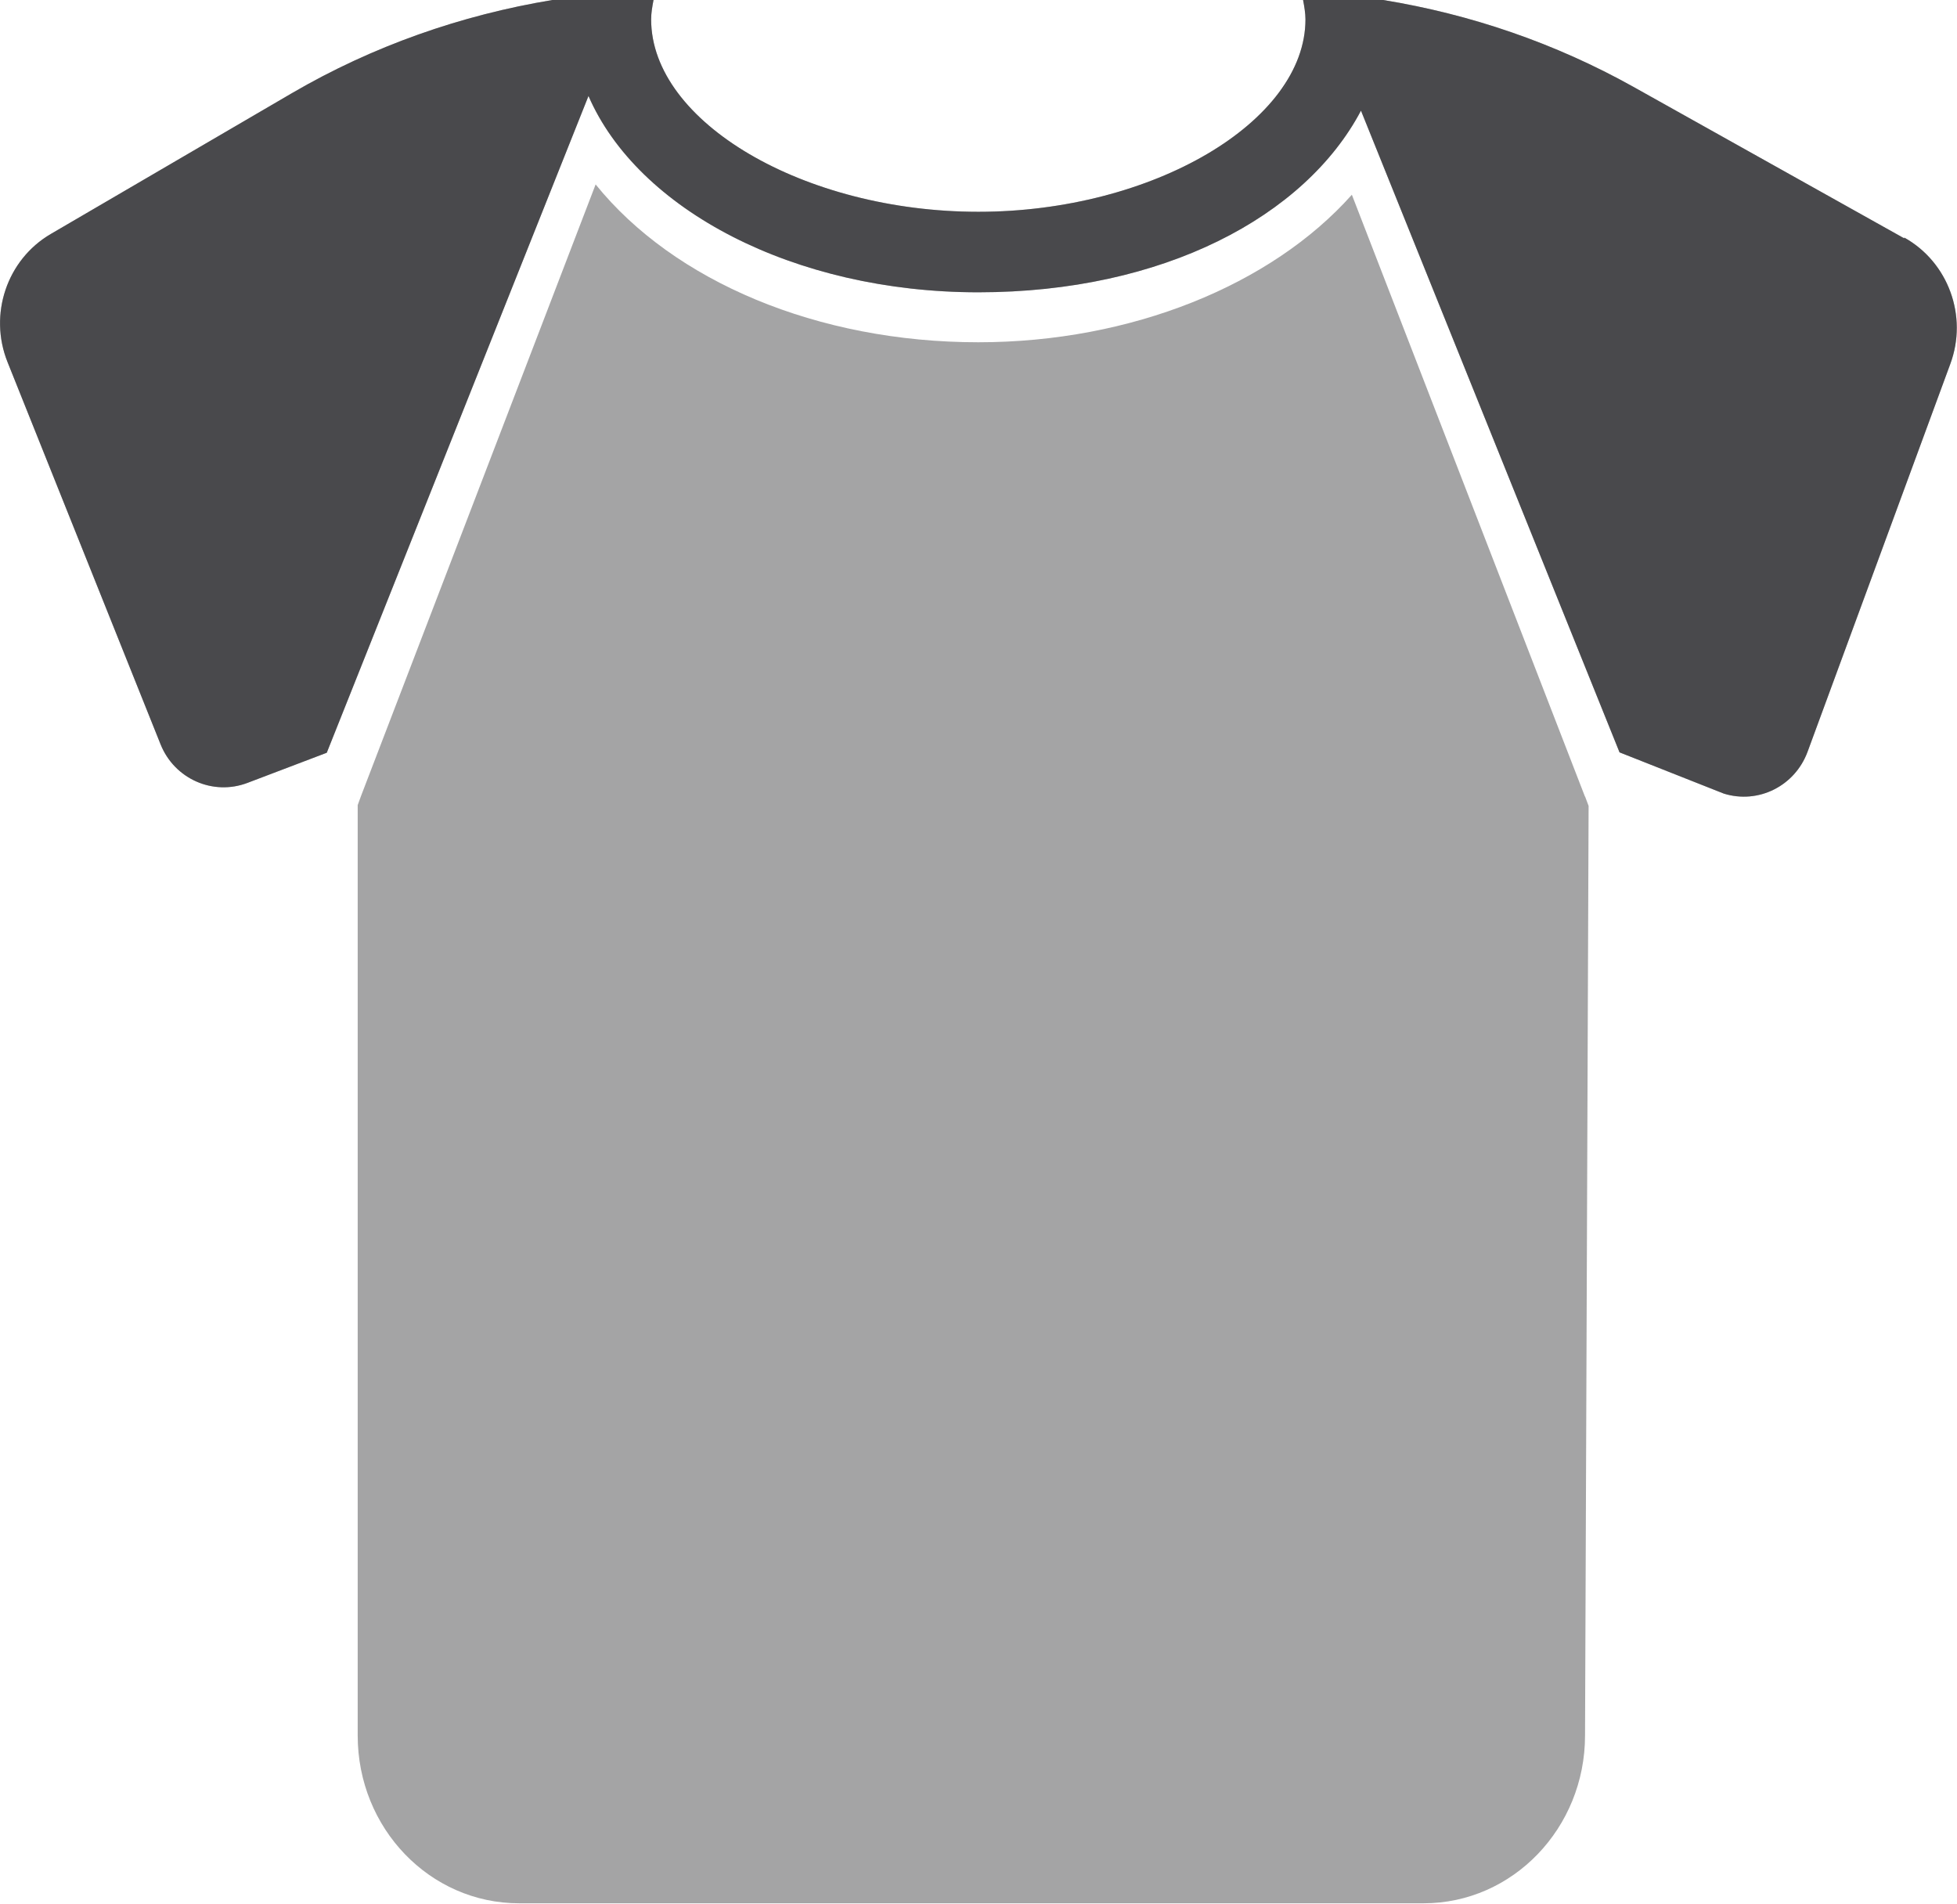
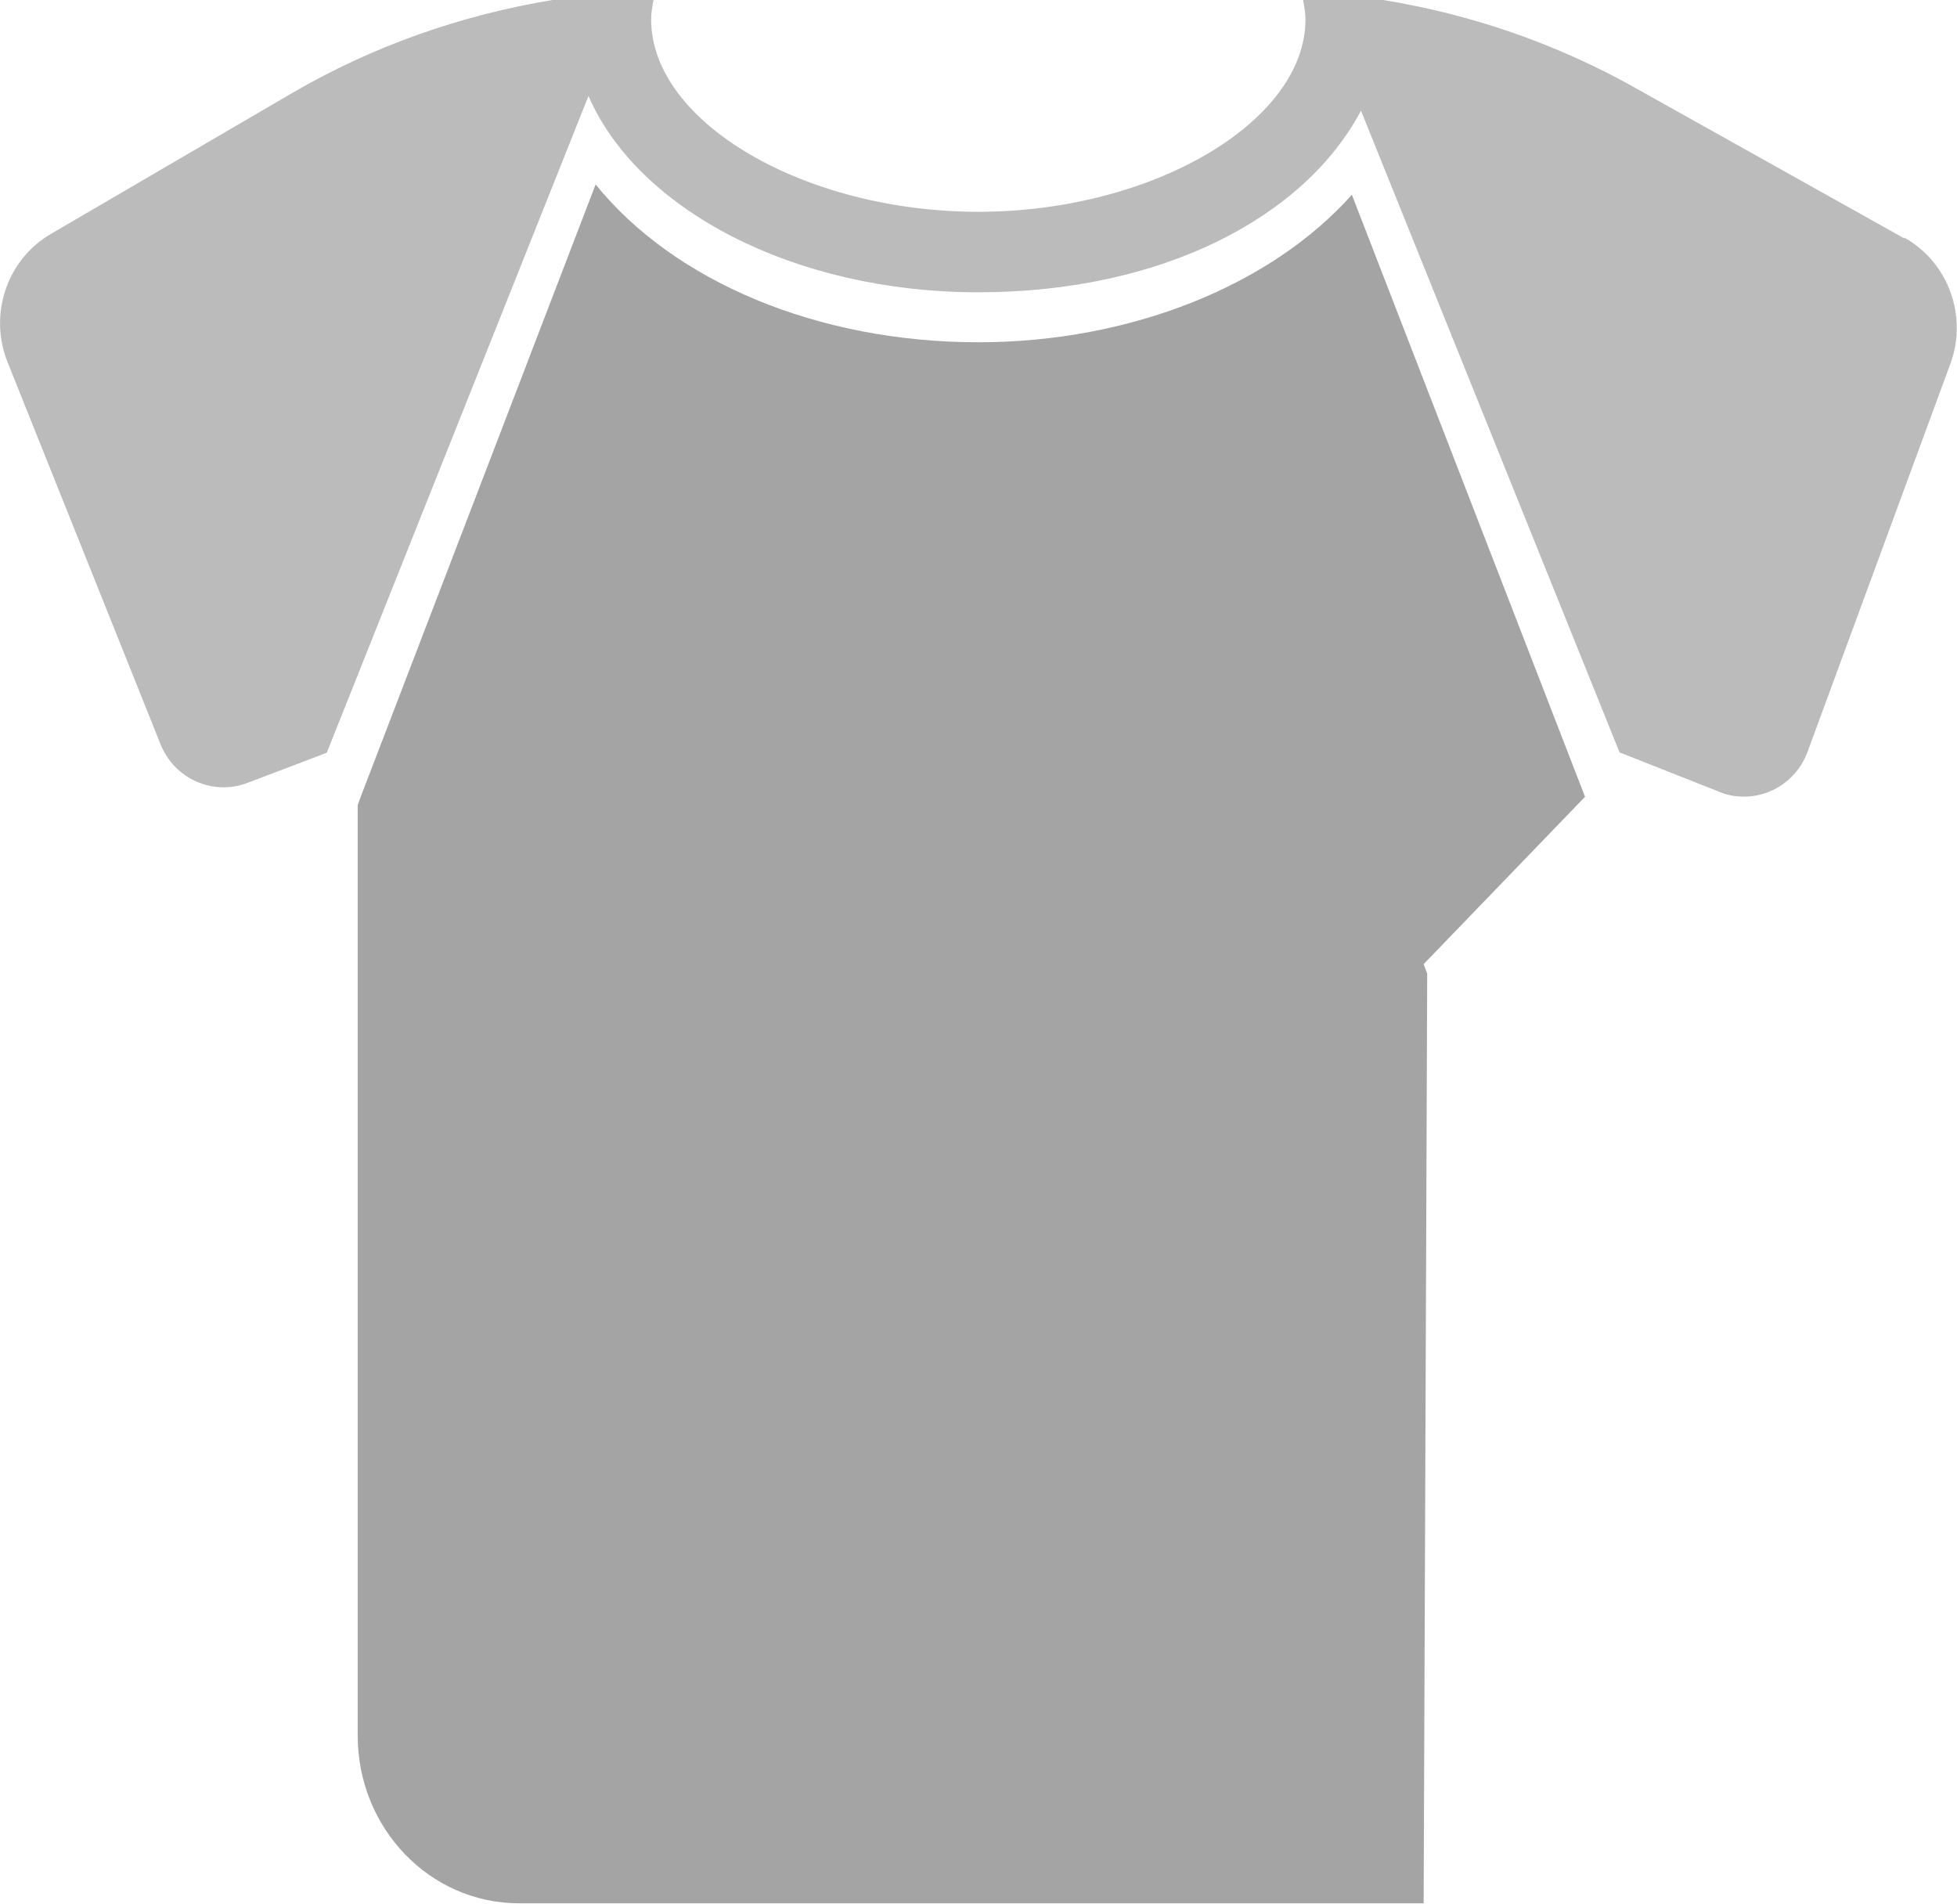
<svg xmlns="http://www.w3.org/2000/svg" id="Ebene_2" data-name="Ebene 2" viewBox="0 0 49.35 48">
  <defs>
    <style>
      .cls-1 {
        fill: #49494c;
      }

      .cls-2 {
        fill: #bbbbbc;
      }

      .cls-3 {
        fill: #a4a4a5;
      }
    </style>
  </defs>
  <g id="Ebene_53" data-name="Ebene 53">
    <g>
      <path class="cls-2" d="M48.02,6.01l-6.83-3.82c-1.97-1.1-4.1-1.83-6.31-2.19,0,0,0,0,0,0h-2.02c.03.16.06.33.06.49,0,2.58-3.86,4.85-8.25,4.85S16.42,3.08,16.42.49c0-.17.03-.33.06-.49h-2.55c-2.3.38-4.53,1.16-6.57,2.35L1.28,5.9C.17,6.55-.29,7.93.19,9.13l3.86,9.64c.35.87,1.32,1.3,2.19.97l2-.76L14.84,2.42c1.24,2.86,5.17,4.95,9.83,4.95s8.24-1.91,9.65-4.58l6.52,16.18,2.63,1.04c.87.27,1.79-.19,2.11-1.05l3.6-9.78c.45-1.21-.05-2.57-1.16-3.19Z" />
-       <path class="cls-1" d="M48.02,6.01l-6.83-3.82c-1.97-1.1-4.1-1.83-6.31-2.19,0,0,0,0,0,0h-2.02c.03.16.06.33.06.49,0,2.58-3.86,4.85-8.25,4.85S16.42,3.08,16.42.49c0-.17.03-.33.06-.49h-2.55c-2.3.38-4.53,1.16-6.57,2.35L1.28,5.9C.17,6.55-.29,7.93.19,9.13l3.86,9.64c.35.87,1.32,1.3,2.19.97l2-.76L14.84,2.42c1.24,2.86,5.17,4.95,9.83,4.95s8.24-1.91,9.65-4.58l6.52,16.18,2.63,1.04c.87.27,1.79-.19,2.11-1.05l3.6-9.78c.45-1.21-.05-2.57-1.16-3.19Z" />
      <g>
        <path class="cls-3" d="M32.32,2.31s0,0,0,0c.08-.12.16-.23.22-.35-.06.12-.14.24-.22.35Z" />
-         <path class="cls-3" d="M39.97,20.09l-5.88-15.18c-2.03,2.28-5.57,3.72-9.42,3.72-4.06,0-7.68-1.54-9.65-3.98l-5.92,15.43-.08.22v23.46c0,2.34,1.82,4.23,4.07,4.23h22.81c2.25,0,4.07-1.9,4.07-4.23l.09-23.44-.09-.24Z" />
+         <path class="cls-3" d="M39.97,20.09l-5.88-15.18c-2.03,2.28-5.57,3.72-9.42,3.72-4.06,0-7.68-1.54-9.65-3.98l-5.92,15.43-.08.22v23.46c0,2.34,1.82,4.23,4.07,4.23h22.81l.09-23.44-.09-.24Z" />
      </g>
    </g>
  </g>
</svg>